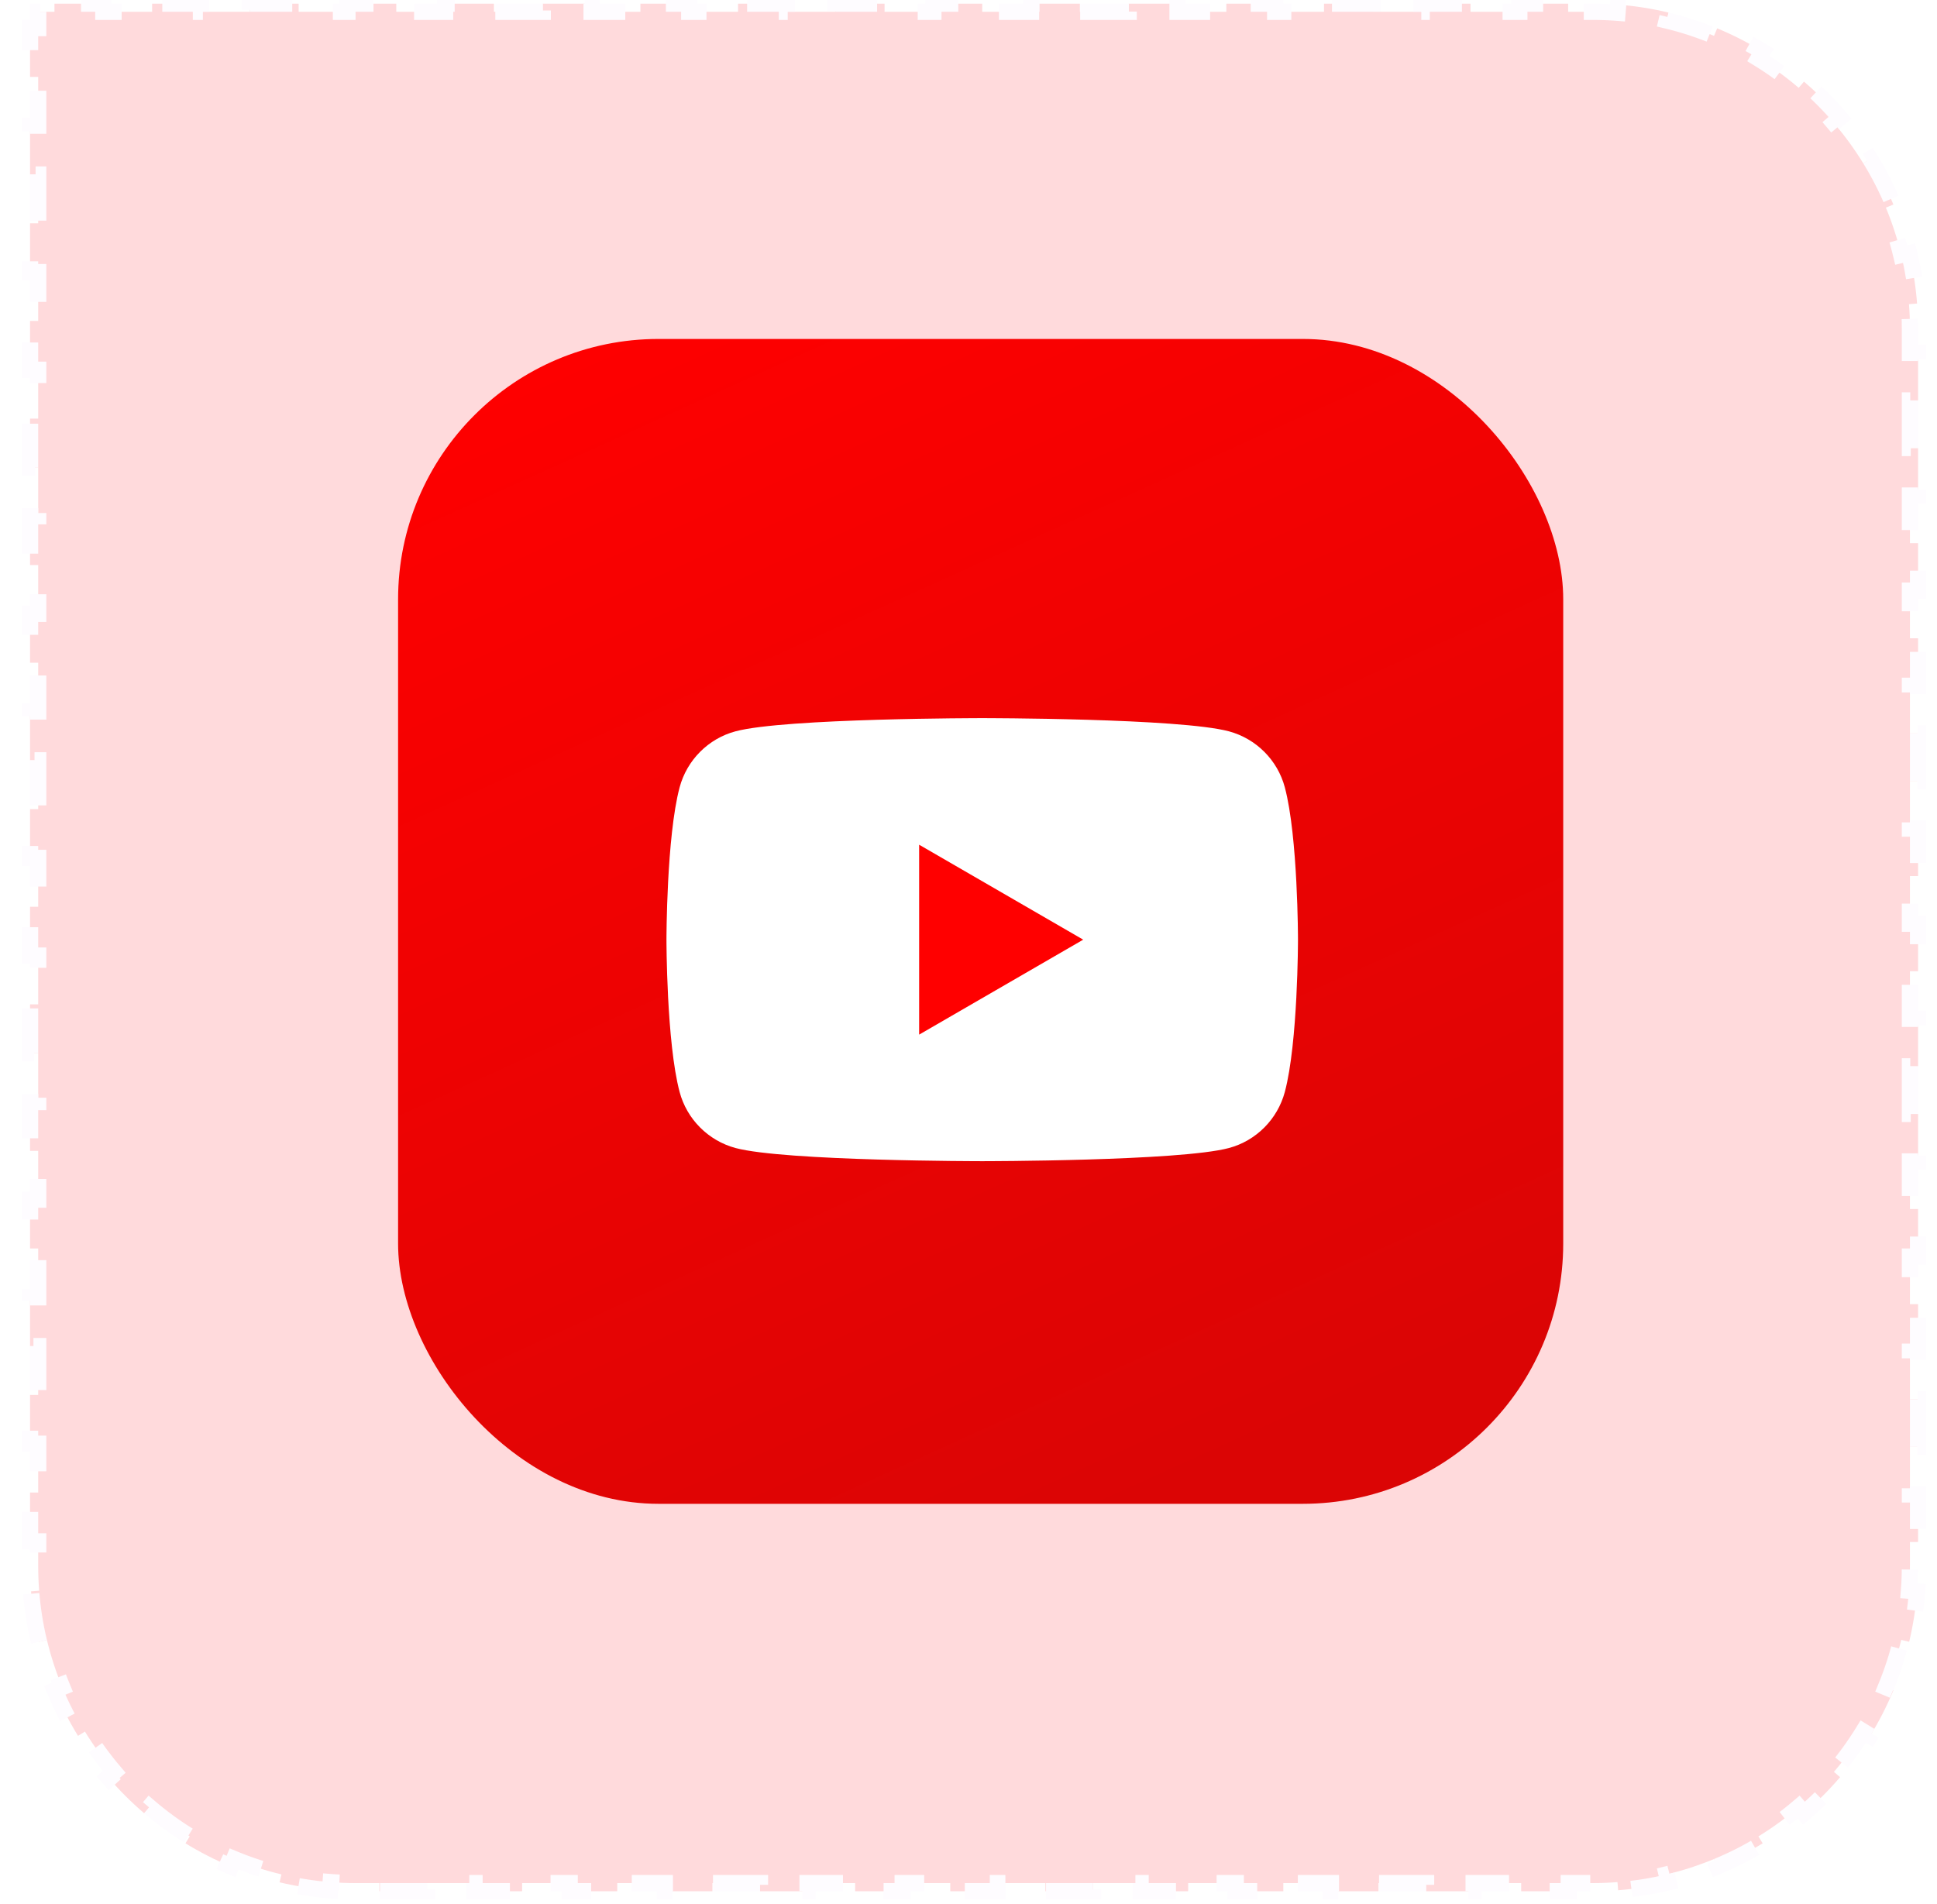
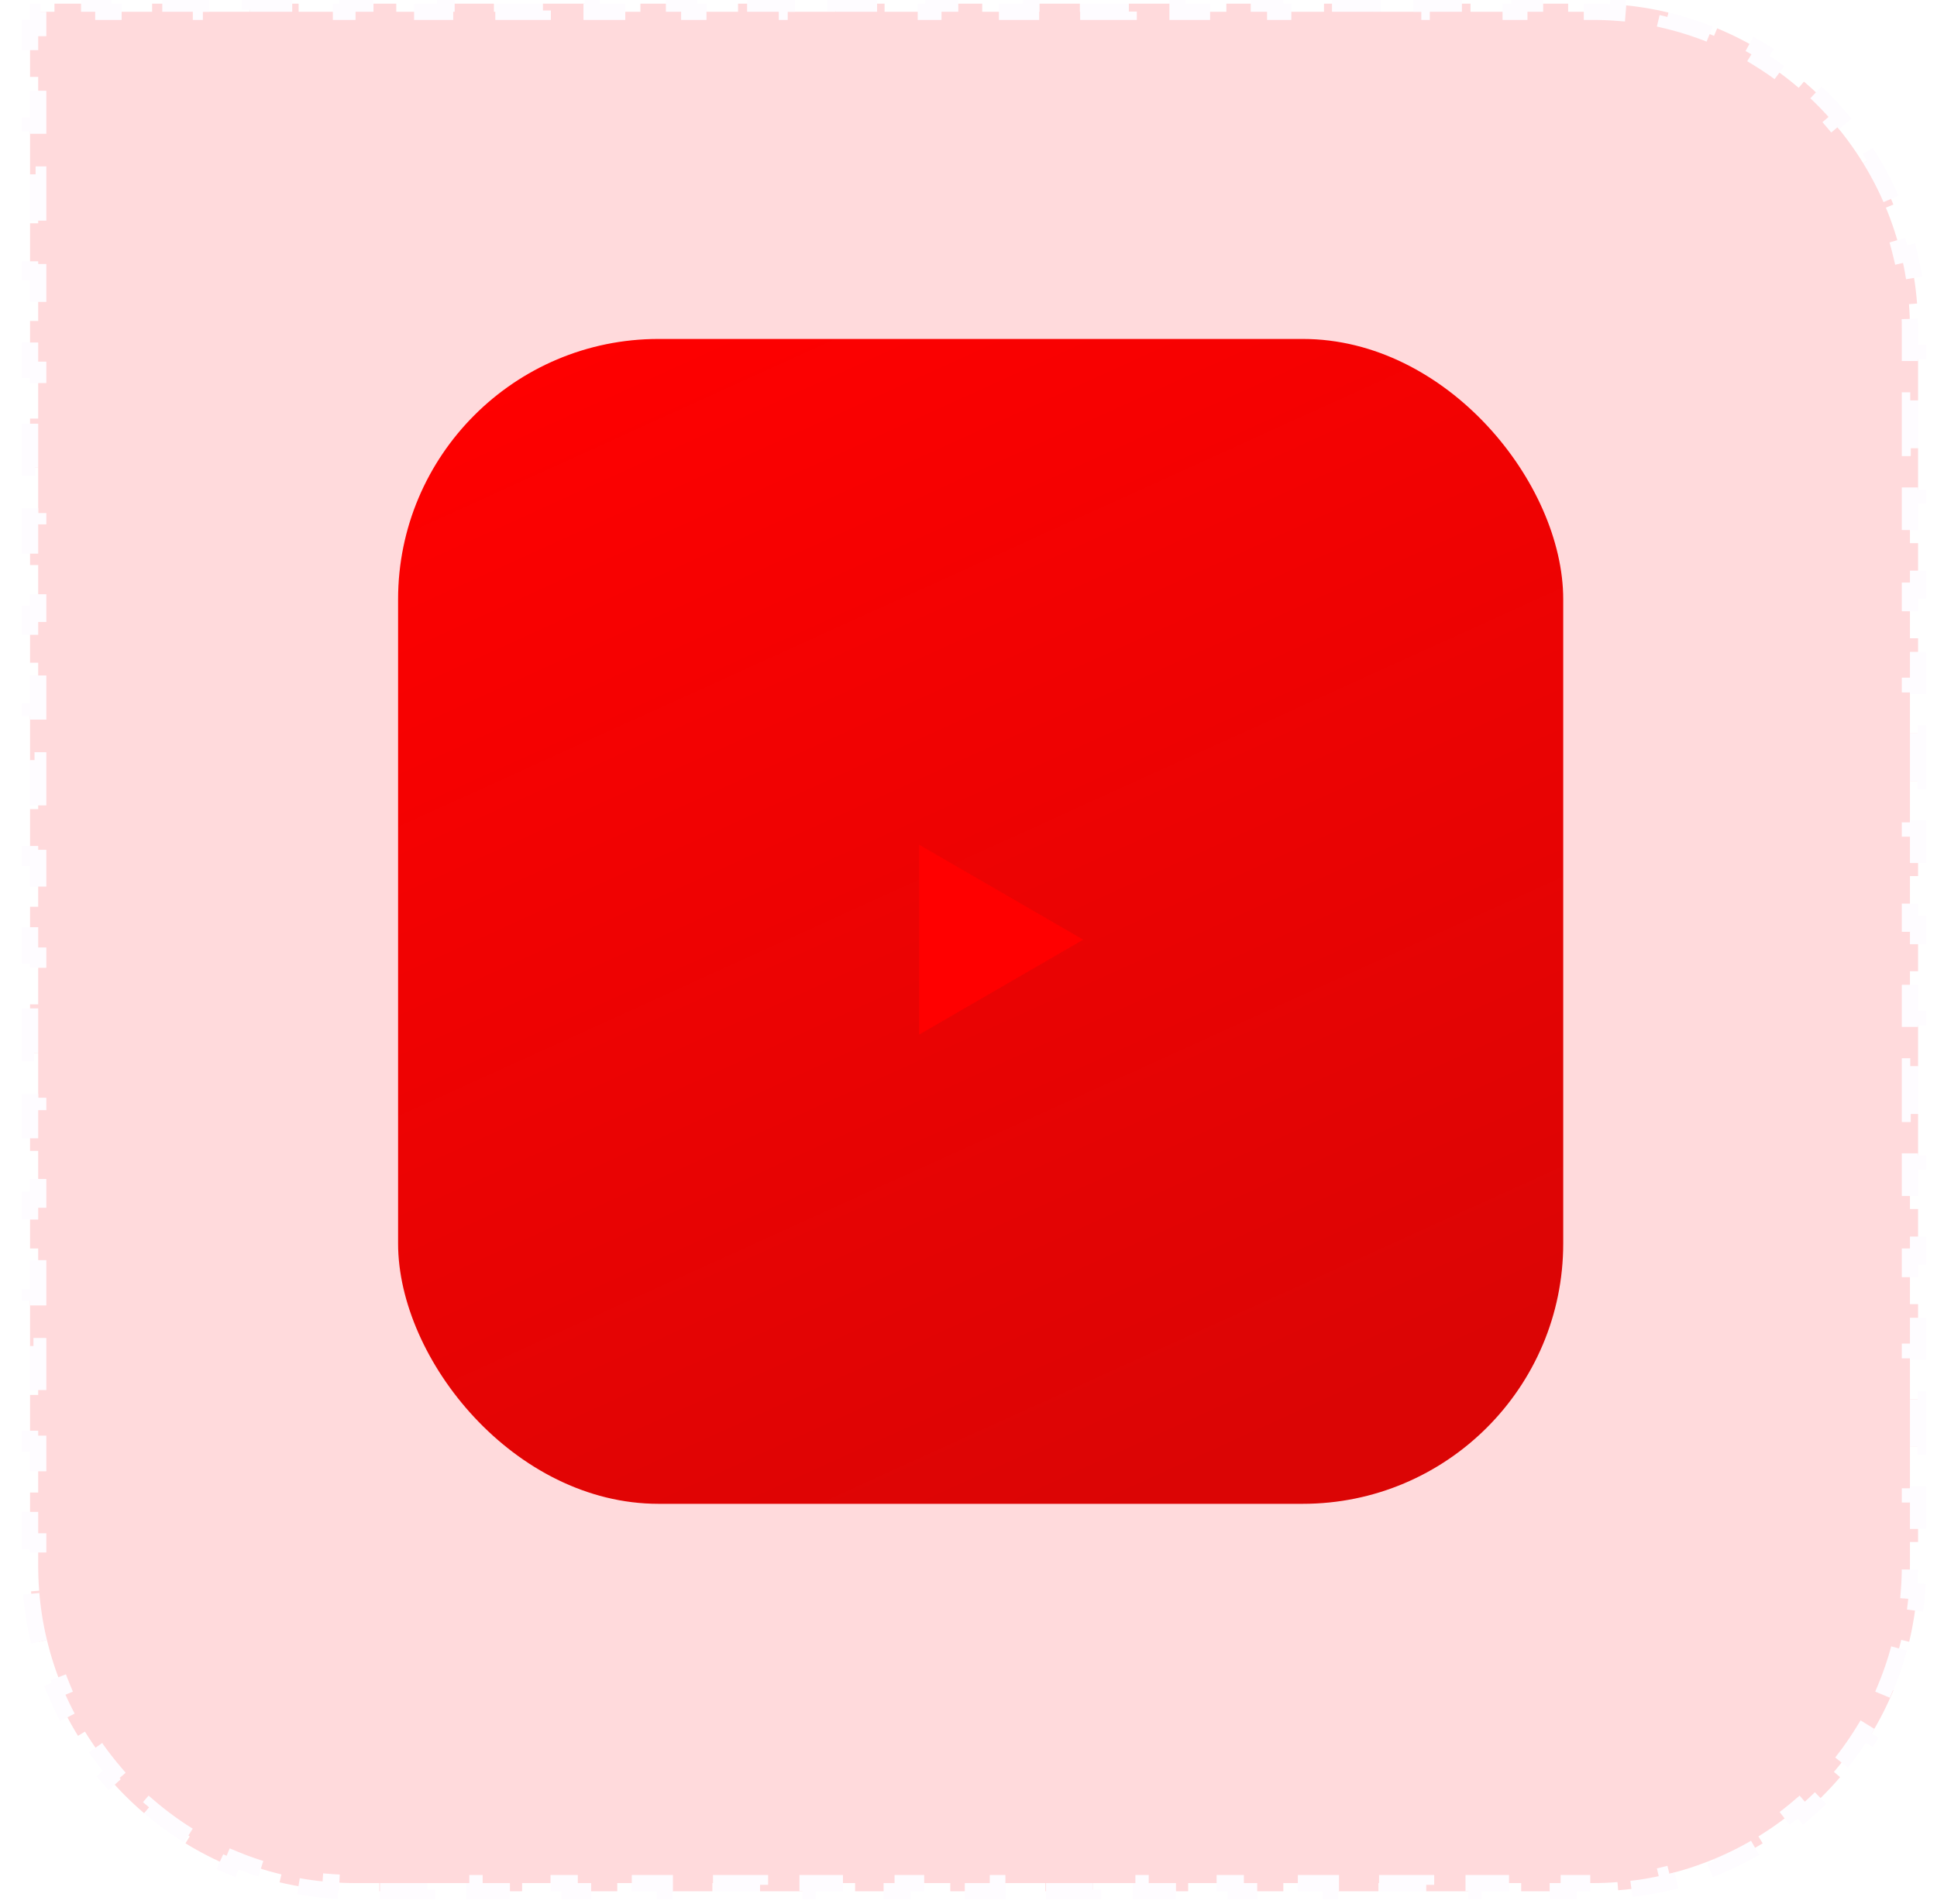
<svg xmlns="http://www.w3.org/2000/svg" width="60" height="59" viewBox="0 0 60 59" fill="none">
  <path d="M1.208 50.868C1.086 50.361 1.003 49.839 0.962 49.305L1.213 49.285C1.193 49.031 1.183 48.773 1.183 48.513V47.757H0.931V46.244H1.183V44.732H0.931V43.219H1.183V41.707H0.931V40.194H1.183V38.682H0.931V37.169H1.183V35.657H0.931V34.144H1.183V32.632H0.931V31.119H1.183V29.607H0.931V28.094H1.183V26.582H0.931V25.069H1.183V23.557H0.931V22.044H1.183V20.532H0.931V19.019H1.183V17.507H0.931V15.994H1.183V14.482H0.931V12.969H1.183V11.457H0.931V9.944H1.183V8.432H0.931V6.919H1.183V5.407H0.931V3.894H1.183V2.382H0.931V0.87H1.183V0.365H1.687V0.113H3.2V0.365H4.712V0.113H6.225V0.365H7.737V0.113H9.25V0.365H10.762V0.113H12.275V0.365H13.787V0.113H15.3V0.365H16.812V0.113H18.325V0.365H19.837V0.113H21.35V0.365H22.862V0.113H24.375V0.365H25.887V0.113H27.4V0.365H28.912V0.113H30.425V0.365H31.937V0.113H33.45V0.365H34.962V0.113H36.475V0.365H37.987V0.113H39.5V0.365H41.012V0.113H42.525V0.365H44.037V0.113H45.55V0.365H47.062V0.113H48.575V0.365H49.331C49.591 0.365 49.848 0.375 50.103 0.395L50.123 0.144C50.657 0.185 51.178 0.268 51.686 0.39L51.627 0.635C52.132 0.756 52.622 0.916 53.094 1.111L53.191 0.878C53.681 1.082 54.152 1.323 54.6 1.598L54.468 1.813C54.908 2.083 55.325 2.387 55.716 2.721L55.879 2.529C56.281 2.872 56.655 3.246 56.998 3.648L56.807 3.812C57.141 4.202 57.444 4.619 57.715 5.059L57.929 4.927C58.205 5.375 58.446 5.846 58.649 6.337L58.416 6.433C58.612 6.905 58.772 7.395 58.892 7.9L59.138 7.842C59.259 8.349 59.342 8.871 59.383 9.405L59.132 9.424C59.152 9.679 59.162 9.937 59.162 10.197V10.933H59.414V12.407H59.162V13.881H59.414V15.354H59.162V16.828H59.414V18.302H59.162V19.776H59.414V21.249H59.162V22.723H59.414V24.197H59.162V25.671H59.414V27.144H59.162V28.618H59.414V30.092H59.162V31.565H59.414V33.039H59.162V34.513H59.414V35.986H59.162V37.46H59.414V38.934H59.162V40.407H59.414V41.881H59.162V43.355H59.414V44.829H59.162V46.302H59.414V47.776H59.162V48.513C59.162 48.773 59.152 49.031 59.132 49.285L59.383 49.305C59.342 49.839 59.259 50.361 59.138 50.868L58.892 50.809C58.772 51.314 58.612 51.804 58.416 52.276L58.649 52.373C58.446 52.863 58.205 53.334 57.929 53.782L57.715 53.65C57.444 54.09 57.141 54.507 56.807 54.898L56.998 55.062C56.655 55.463 56.281 55.837 55.879 56.181L55.716 55.989C55.325 56.323 54.908 56.627 54.468 56.897L54.6 57.112C54.152 57.387 53.681 57.628 53.191 57.831L53.094 57.598C52.622 57.794 52.132 57.954 51.627 58.075L51.686 58.32C51.178 58.441 50.657 58.524 50.123 58.566L50.103 58.314C49.848 58.334 49.591 58.344 49.331 58.344H48.594V58.596H47.12V58.344H45.647V58.596H44.173V58.344H42.699V58.596H41.225V58.344H39.752V58.596H38.278V58.344H36.804V58.596H35.331V58.344H33.857V58.596H32.383V58.344H30.91V58.596H29.436V58.344H27.962V58.596H26.488V58.344H25.015V58.596H23.541V58.344H22.067V58.596H20.593V58.344H19.12V58.596H17.646V58.344H16.172V58.596H14.699V58.344H13.225V58.596H11.751V58.344H11.014C10.754 58.344 10.497 58.334 10.242 58.314L10.223 58.566C9.689 58.524 9.167 58.441 8.66 58.32L8.718 58.075C8.213 57.954 7.723 57.794 7.251 57.598L7.155 57.831C6.664 57.628 6.193 57.387 5.745 57.112L5.877 56.897C5.437 56.627 5.02 56.323 4.63 55.989L4.466 56.181C4.064 55.837 3.69 55.463 3.347 55.062L3.538 54.898C3.205 54.507 2.901 54.09 2.631 53.65L2.416 53.782C2.141 53.334 1.9 52.863 1.696 52.373L1.929 52.276C1.734 51.804 1.574 51.314 1.453 50.809L1.208 50.868Z" fill="#FFDADC" stroke="#FEFCFF" stroke-width="0.504" stroke-dasharray="1.51 1.51" />
  <rect x="12.331" y="10.502" width="36.091" height="36.091" rx="8.067" fill="url(#paint0_linear_1_10)" />
  <g filter="url(#filter0_i_1_10)">
-     <path d="M39.798 23.893C39.574 23.051 38.911 22.387 38.068 22.159C36.543 21.75 30.425 21.75 30.425 21.75C30.425 21.75 24.31 21.75 22.782 22.159C21.942 22.383 21.279 23.048 21.052 23.893C20.644 25.422 20.644 28.614 20.644 28.614C20.644 28.614 20.644 31.805 21.052 33.334C21.276 34.176 21.939 34.841 22.782 35.069C24.31 35.477 30.425 35.477 30.425 35.477C30.425 35.477 36.543 35.477 38.068 35.069C38.908 34.844 39.571 34.179 39.798 33.334C40.206 31.805 40.206 28.614 40.206 28.614C40.206 28.614 40.206 25.422 39.798 23.893Z" fill="white" />
    <path d="M28.471 31.556L33.553 28.614L28.471 25.672V31.556Z" fill="#FF0000" />
  </g>
  <defs>
    <filter id="filter0_i_1_10" x="19.177" y="17.838" width="22.007" height="22.507" filterUnits="userSpaceOnUse" color-interpolation-filters="sRGB">
      <feFlood flood-opacity="0" result="BackgroundImageFix" />
      <feBlend mode="normal" in="SourceGraphic" in2="BackgroundImageFix" result="shape" />
      <feColorMatrix in="SourceAlpha" type="matrix" values="0 0 0 0 0 0 0 0 0 0 0 0 0 0 0 0 0 0 127 0" result="hardAlpha" />
      <feOffset dy="0.5" />
      <feGaussianBlur stdDeviation="1.25" />
      <feComposite in2="hardAlpha" operator="arithmetic" k2="-1" k3="1" />
      <feColorMatrix type="matrix" values="0 0 0 0 0 0 0 0 0 0 0 0 0 0 0 0 0 0 0.1 0" />
      <feBlend mode="normal" in2="shape" result="effect1_innerShadow_1_10" />
    </filter>
    <linearGradient id="paint0_linear_1_10" x1="32.87" y1="47.669" x2="15.998" y2="10.502" gradientUnits="userSpaceOnUse">
      <stop stop-color="#DB0505" />
      <stop offset="1" stop-color="#FF0000" />
    </linearGradient>
  </defs>
</svg>